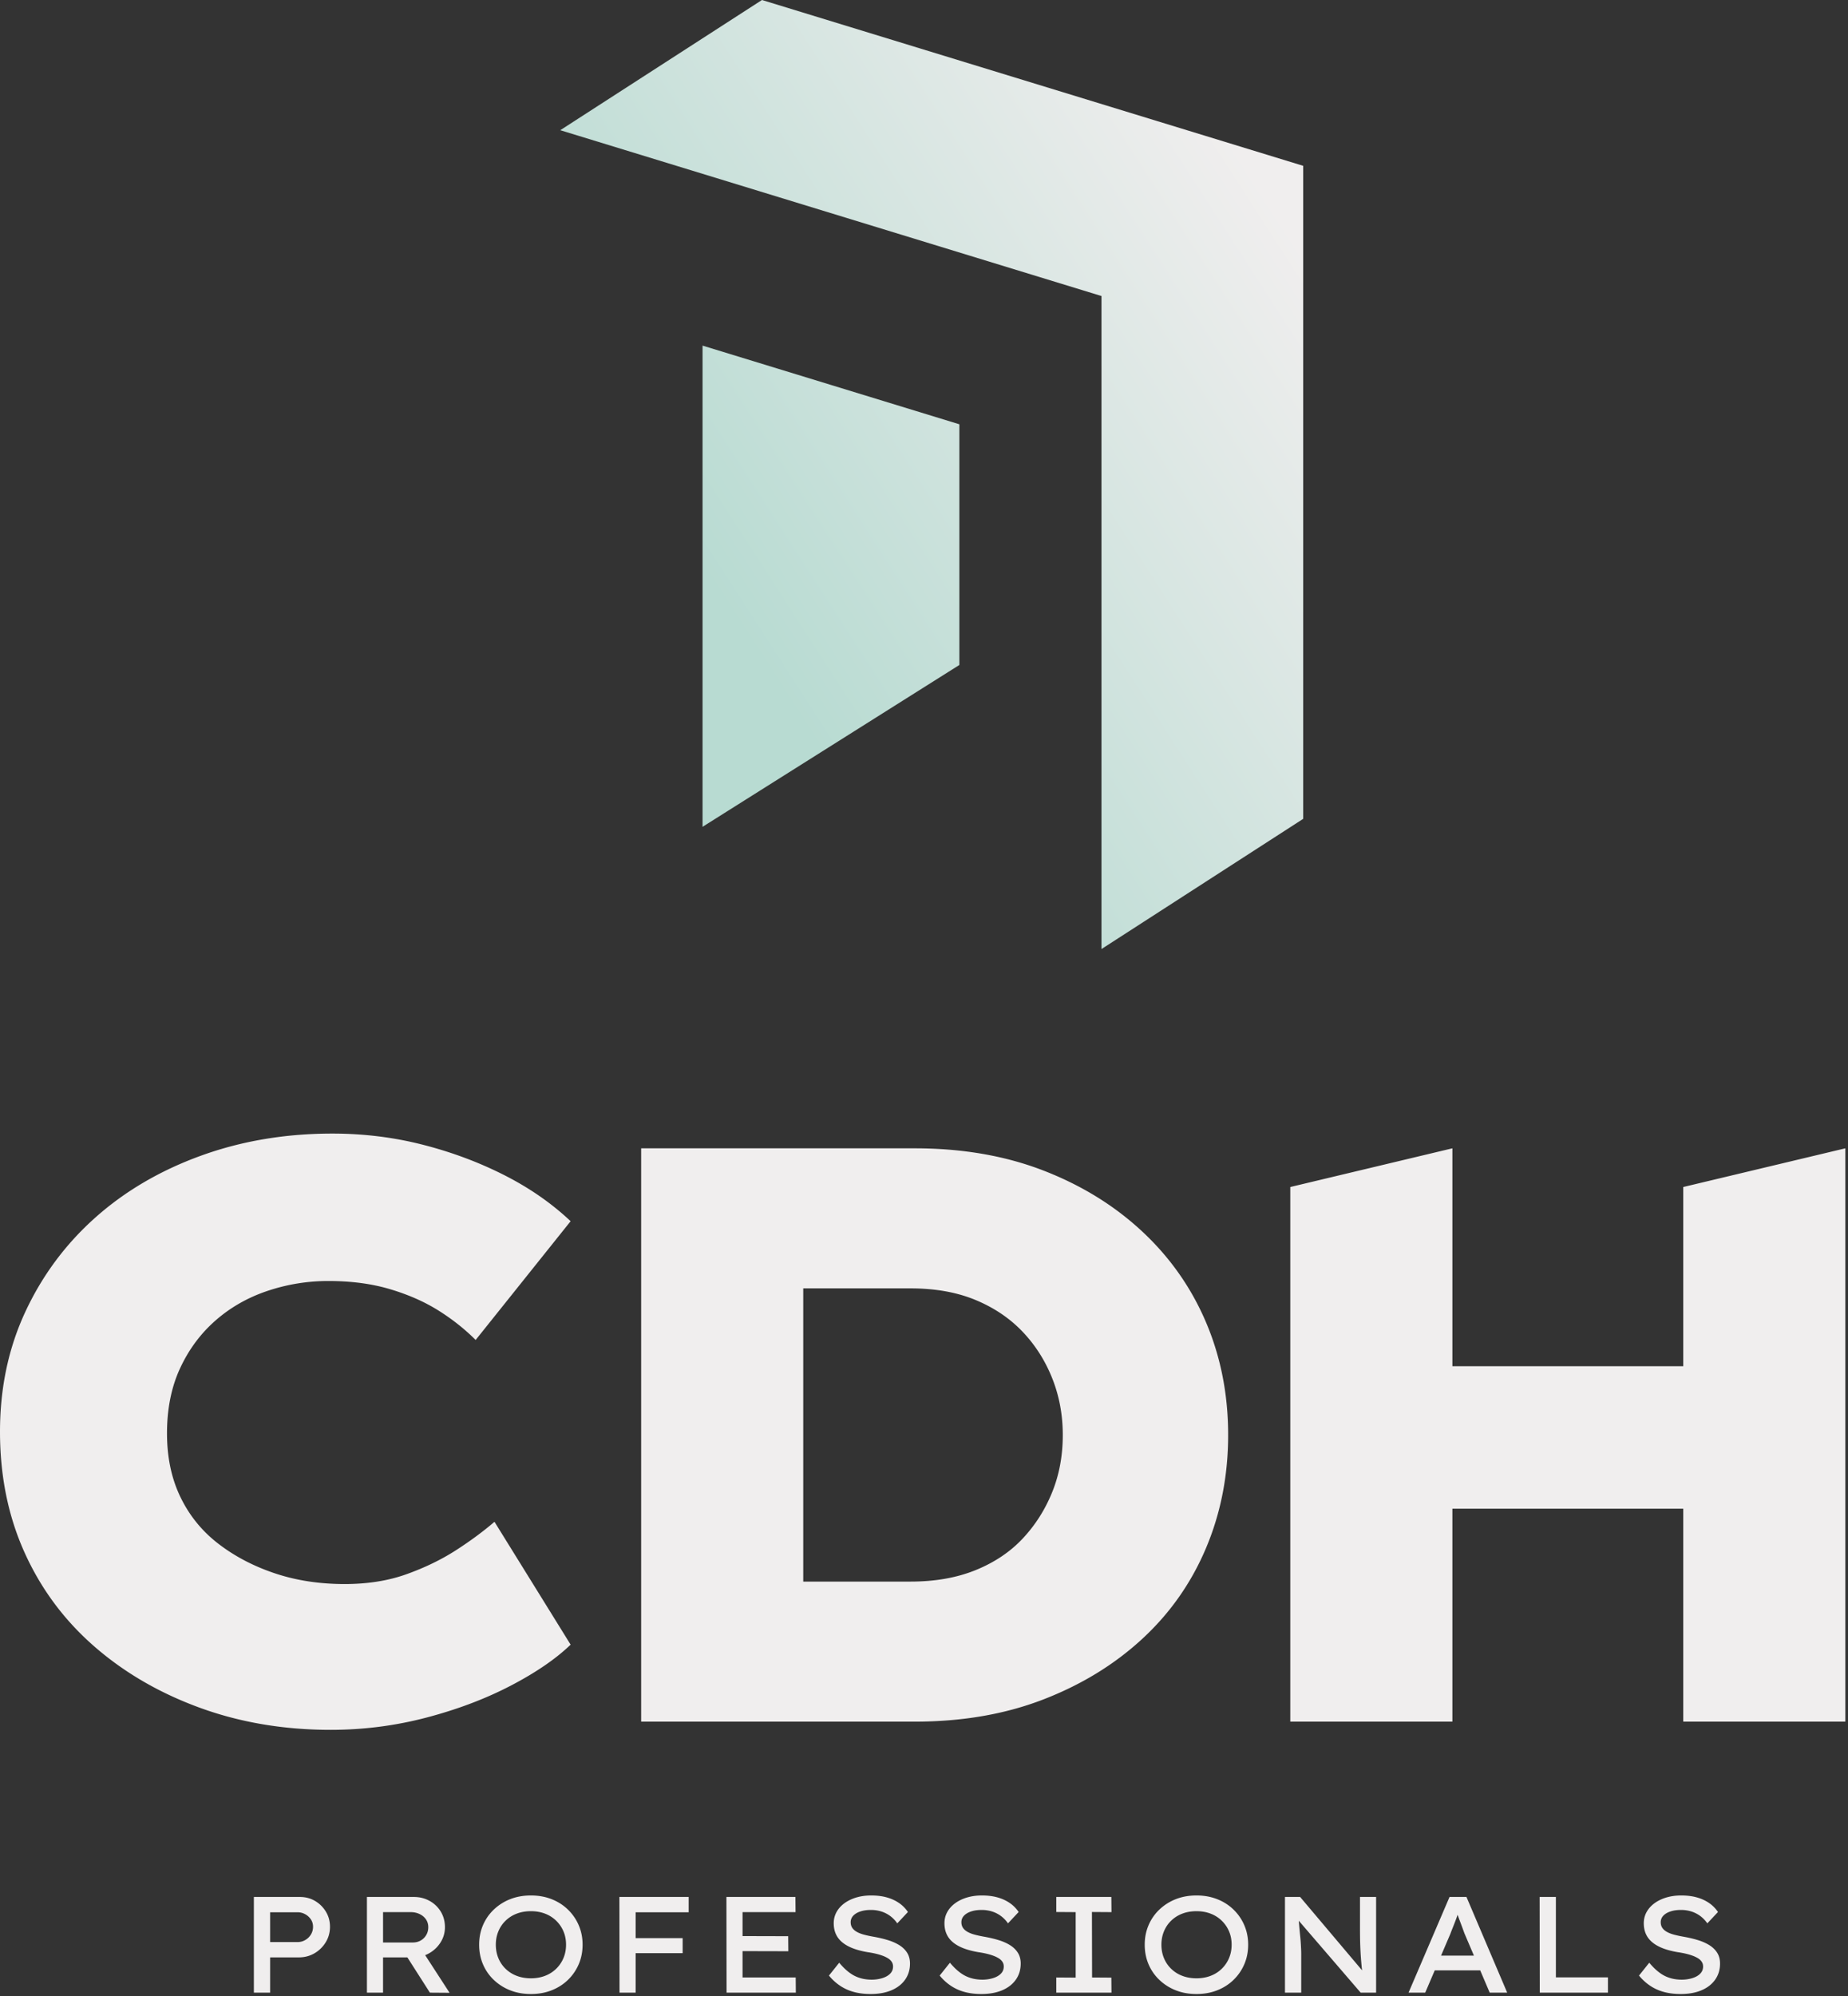
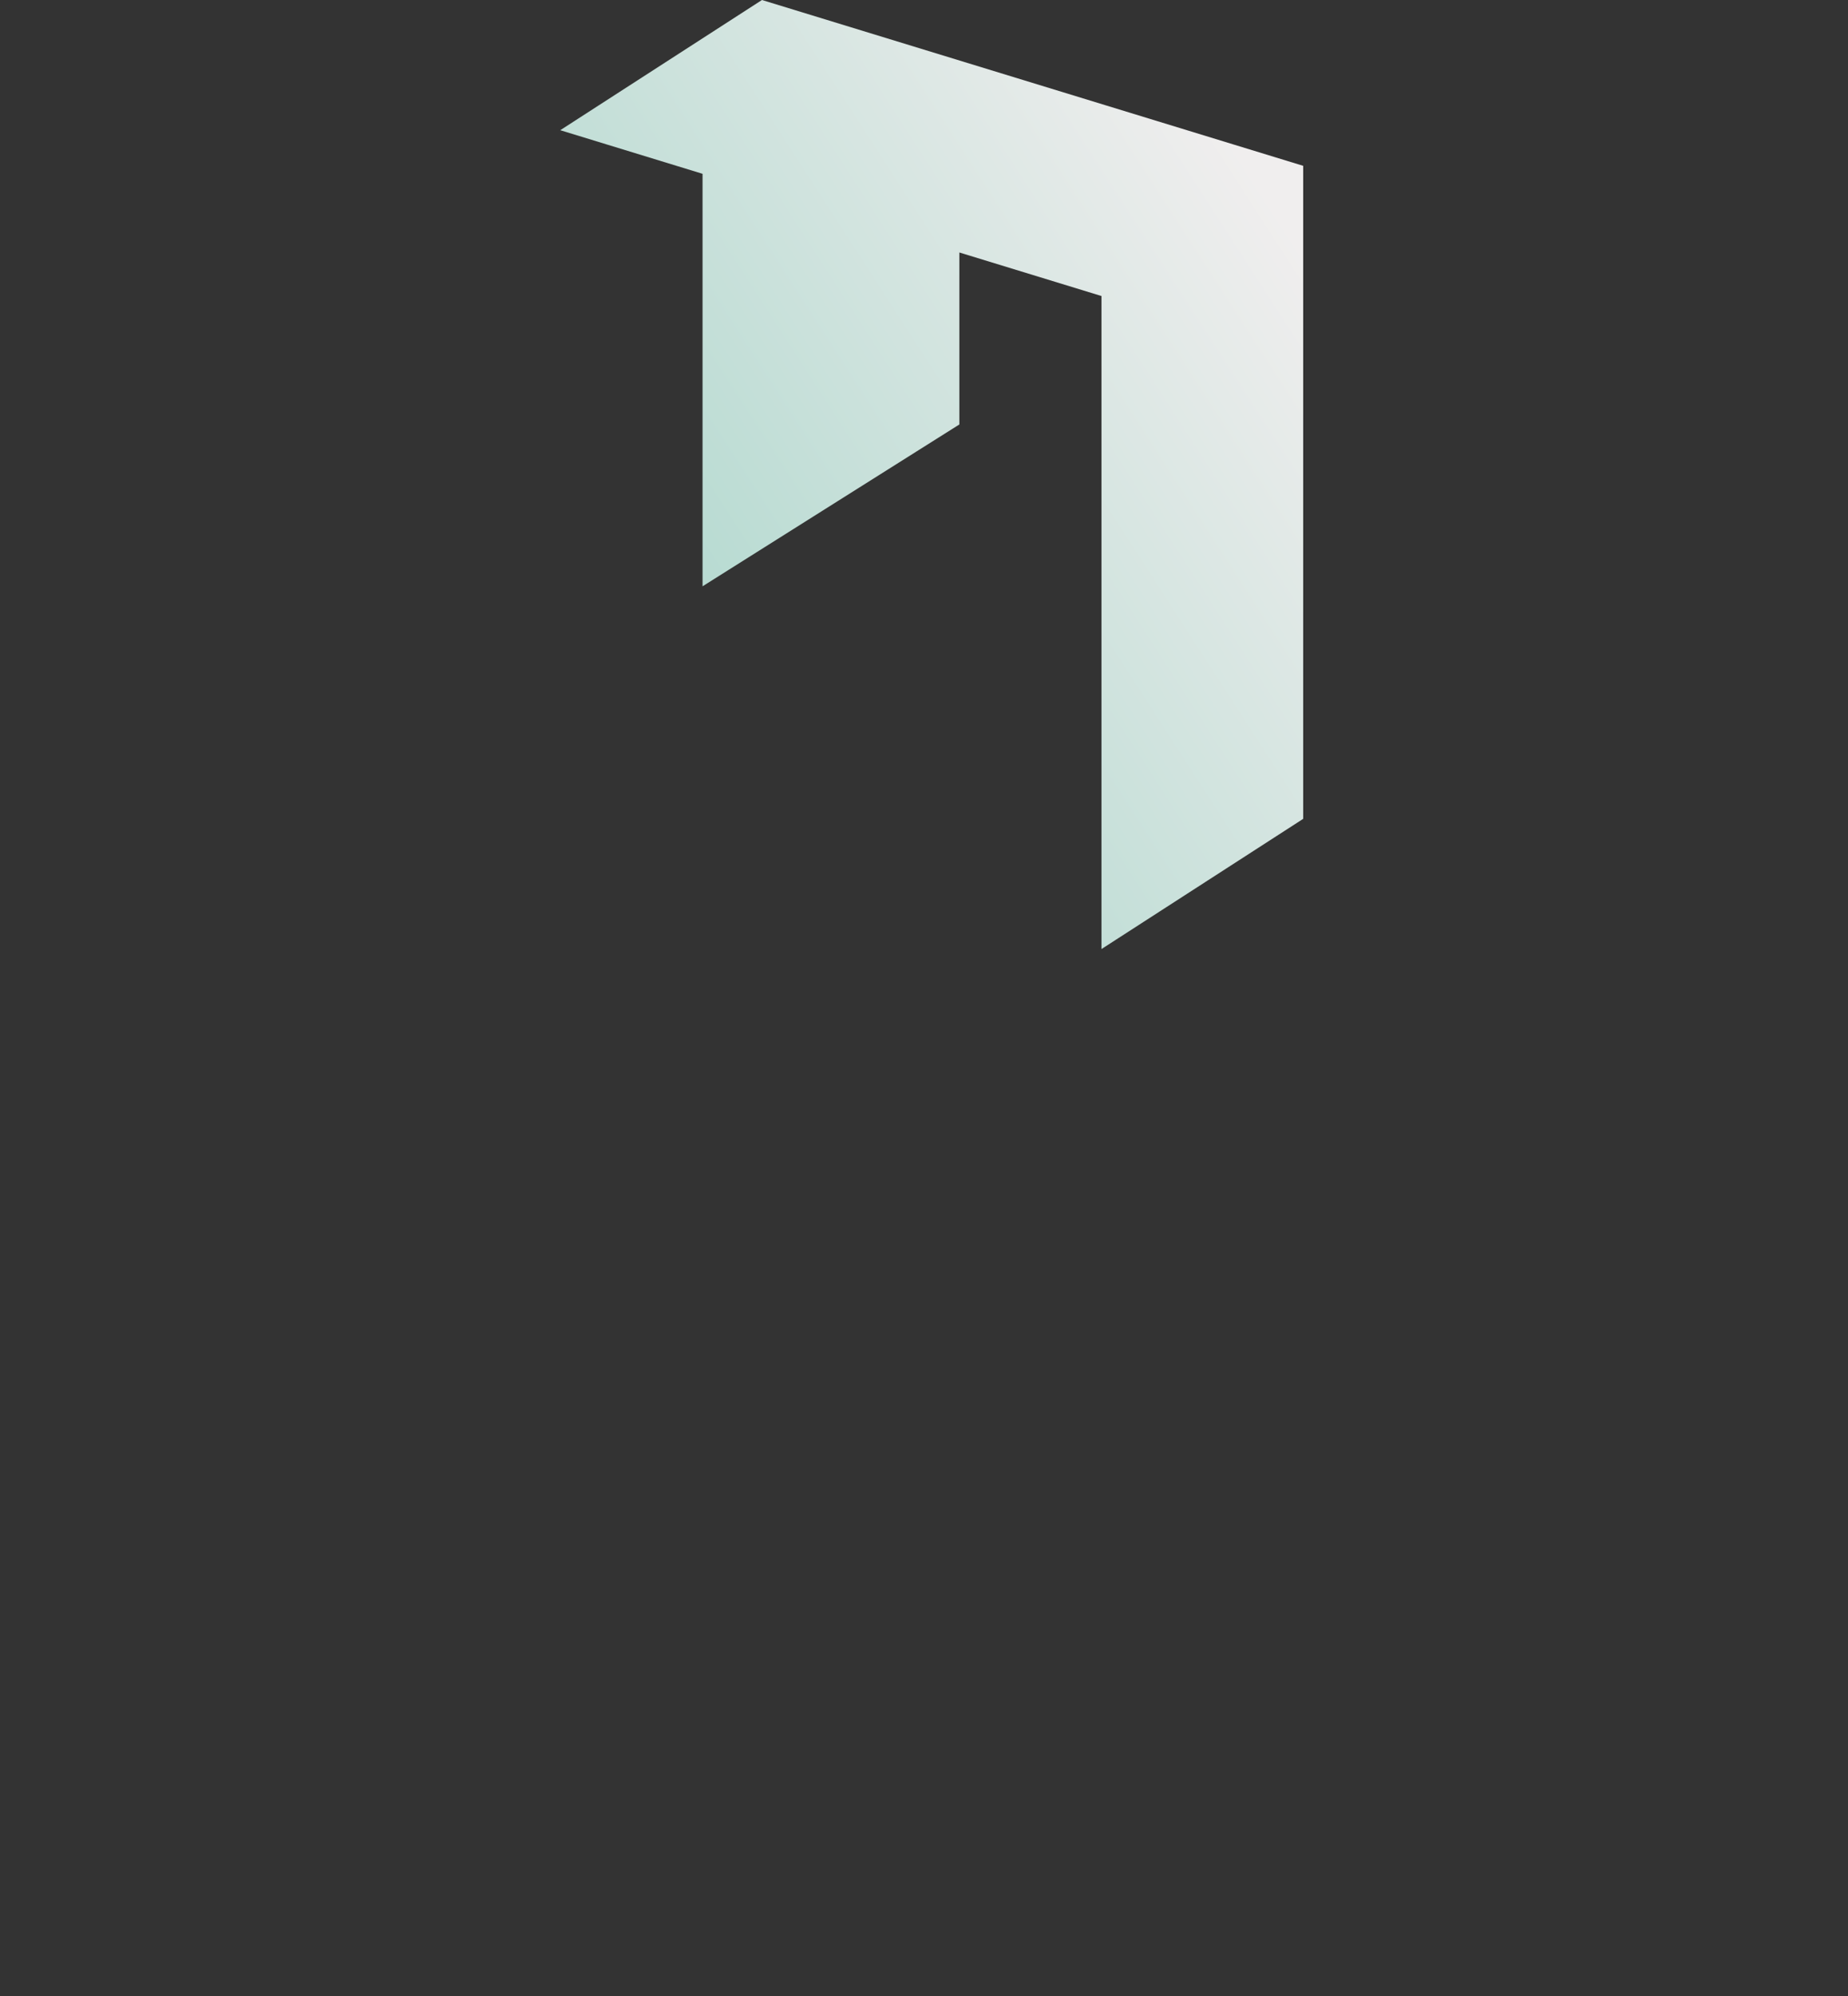
<svg xmlns="http://www.w3.org/2000/svg" width="515" height="556" fill="none">
  <rect width="100%" height="100%" fill="#333333" stroke="none" />
-   <path d="M92.17 481.855c-13.08 0-25.249-2.054-36.503-6.161-11.252-4.105-21.064-9.811-29.431-17.111-8.365-7.301-14.83-16.009-19.392-26.124C2.28 422.346 0 411.129 0 398.809c0-12.171 2.357-23.31 7.072-33.426 4.716-10.112 11.217-18.858 19.507-26.237 8.292-7.375 18.1-13.117 29.43-17.224 11.334-4.107 23.538-6.16 36.618-6.16 8.67 0 17.036 1.027 25.097 3.08 8.059 2.053 15.629 4.867 22.699 8.443 7.074 3.573 13.272 7.872 18.597 12.888l-26.468 33.081c-3.04-3.041-6.501-5.779-10.377-8.212-3.879-2.433-8.368-4.411-13.462-5.931-5.096-1.524-10.837-2.282-17.225-2.282a53.08 53.08 0 0 0-16.884 2.738c-5.475 1.824-10.304 4.56-14.488 8.212-4.183 3.651-7.49 8.1-9.924 13.346-2.435 5.249-3.65 11.294-3.65 18.138 0 6.694 1.253 12.624 3.766 17.796 2.507 5.172 6.043 9.507 10.608 13.004 4.561 3.499 9.81 6.235 15.741 8.215 5.932 1.977 12.396 2.965 19.391 2.965 6.391 0 12.132-.912 17.228-2.737 5.095-1.824 9.657-4.032 13.689-6.615 4.031-2.588 7.642-5.249 10.836-7.988l21.219 34.223c-4.107 3.955-9.66 7.757-16.656 11.409-6.997 3.648-14.828 6.615-23.499 8.898-8.669 2.28-17.568 3.422-26.694 3.422Zm86.507-2.284V319.869h76.203c13.232 0 25.169 2.053 35.819 6.16 10.646 4.108 19.849 9.773 27.604 16.998 7.757 7.223 13.688 15.667 17.796 25.323 4.106 9.659 6.16 20.116 6.16 31.372 0 11.253-2.054 21.748-6.16 31.484-4.108 9.733-10.039 18.176-17.796 25.324-7.755 7.151-16.958 12.776-27.604 16.881-10.65 4.107-22.587 6.16-35.819 6.16h-76.203Zm290.412 0v-59.316h-64.336v59.316h-45.174V330.647l45.174-10.778v60.689h64.336v-49.911l45.174-10.778v159.702h-45.174Zm-245.24-39.012h29.887c6.845 0 12.892-1.065 18.141-3.194 5.246-2.131 9.619-5.056 13.116-8.783 3.5-3.728 6.238-8.025 8.215-12.891 1.977-4.868 2.968-10.192 2.968-15.969 0-5.629-.991-10.915-2.968-15.859-1.977-4.941-4.755-9.277-8.327-13.004-3.577-3.726-7.949-6.652-13.12-8.785-5.172-2.128-11.18-3.192-18.025-3.192h-29.887v81.677ZM70.749 555.062v-26.654h12.832c1.55 0 2.95.368 4.208 1.104a8.54 8.54 0 0 1 3.027 2.989c.762 1.256 1.142 2.659 1.142 4.209 0 1.572-.393 3.007-1.18 4.302a8.846 8.846 0 0 1-3.142 3.085c-1.307.76-2.76 1.141-4.359 1.141H75.28v9.824h-4.531Zm4.53-14.089h7.654c.763 0 1.473-.191 2.133-.571a4.366 4.366 0 0 0 1.58-1.541c.394-.648.591-1.365.591-2.151 0-.762-.197-1.442-.59-2.038a4.44 4.44 0 0 0-1.58-1.447 4.31 4.31 0 0 0-2.134-.552H75.28v8.3Zm26.975 14.089v-26.654h13.098c1.598 0 3.06.368 4.38 1.104a8.268 8.268 0 0 1 3.121 3.008c.761 1.27 1.143 2.704 1.143 4.304 0 1.524-.4 2.924-1.2 4.206a8.88 8.88 0 0 1-3.218 3.067 8.655 8.655 0 0 1-1.092.52l6.804 10.484-5.482-.039-6.28-9.824h-6.78v9.824h-4.494Zm4.494-13.974h8.3c.812 0 1.542-.183 2.189-.552a4.113 4.113 0 0 0 1.541-1.524c.383-.647.572-1.375.572-2.188 0-.812-.21-1.531-.629-2.152-.417-.622-1.003-1.118-1.749-1.486-.751-.366-1.595-.552-2.535-.552h-7.689v8.454Zm41.212 14.354c-2.107 0-4.028-.341-5.767-1.028a13.999 13.999 0 0 1-4.571-2.893 13.03 13.03 0 0 1-3.026-4.359c-.711-1.664-1.067-3.484-1.067-5.465 0-1.953.356-3.764 1.067-5.425a13.052 13.052 0 0 1 3.026-4.362 14.048 14.048 0 0 1 4.571-2.893c1.739-.684 3.66-1.028 5.767-1.028 2.084 0 4 .344 5.75 1.028 1.752.685 3.275 1.656 4.57 2.915a13.351 13.351 0 0 1 3.008 4.377c.71 1.663 1.066 3.459 1.066 5.388 0 1.955-.356 3.764-1.066 5.425a13.385 13.385 0 0 1-3.008 4.38c-1.295 1.256-2.818 2.227-4.57 2.912-1.75.687-3.666 1.028-5.75 1.028Zm0-4.377c1.422 0 2.729-.229 3.924-.687a8.987 8.987 0 0 0 5.141-4.95c.481-1.142.721-2.386.721-3.731 0-1.345-.24-2.584-.721-3.712a9.028 9.028 0 0 0-5.141-4.932c-1.195-.457-2.502-.684-3.924-.684-1.446 0-2.766.227-3.958.684a9.018 9.018 0 0 0-3.104 1.961 8.742 8.742 0 0 0-2.018 2.99c-.471 1.142-.706 2.372-.706 3.693 0 1.345.235 2.589.706 3.731a8.729 8.729 0 0 0 2.018 2.989 8.988 8.988 0 0 0 3.104 1.961c1.192.458 2.512.687 3.958.687Zm24.69 3.997-.038-26.654h19.305v4.265h-14.775v7.196h13.099v4.189h-13.099v11.004h-4.492Zm29.828 0-.04-26.654h19.231l.037 4.226h-14.773v6.67l12.719.033.036 4.187-12.755-.031v7.343h14.812l.037 4.226h-19.304Zm40.147.38c-1.7 0-3.255-.189-4.664-.57a12.896 12.896 0 0 1-3.845-1.732 14.259 14.259 0 0 1-3.104-2.838l2.856-3.577c1.448 1.724 2.874 2.943 4.284 3.653 1.409.711 3.001 1.067 4.778 1.067 1.015 0 1.987-.14 2.914-.419.926-.278 1.662-.693 2.208-1.237.546-.547.82-1.213.82-2 0-.507-.128-.952-.383-1.332-.252-.381-.609-.712-1.065-.991a8.65 8.65 0 0 0-1.599-.741 16.762 16.762 0 0 0-1.924-.553 25.945 25.945 0 0 0-2.075-.38c-1.524-.255-2.876-.604-4.054-1.048-1.18-.443-2.178-.996-2.99-1.656-.812-.66-1.422-1.434-1.828-2.323-.406-.888-.609-1.904-.609-3.045 0-1.143.268-2.19.8-3.143.533-.951 1.275-1.771 2.228-2.455.951-.685 2.055-1.213 3.312-1.581 1.256-.367 2.62-.552 4.093-.552 1.6 0 3.04.177 4.323.533 1.281.355 2.424.875 3.427 1.56a9.24 9.24 0 0 1 2.492 2.514l-2.968 3.161a8.663 8.663 0 0 0-2.036-2.095 8.357 8.357 0 0 0-2.495-1.236 9.707 9.707 0 0 0-2.819-.401c-1.116 0-2.094.141-2.932.42-.837.279-1.498.671-1.981 1.179a2.566 2.566 0 0 0-.723 1.828c0 .584.14 1.09.419 1.524.279.432.692.806 1.239 1.122.545.318 1.217.586 2.018.8.799.215 1.706.414 2.722.591 1.448.255 2.786.572 4.017.952 1.232.38 2.303.863 3.217 1.445.914.586 1.624 1.29 2.132 2.115.508.825.763 1.809.763 2.949 0 1.728-.459 3.232-1.372 4.514-.913 1.281-2.188 2.265-3.825 2.95-1.639.687-3.562 1.028-5.771 1.028Zm30.857 0c-1.701 0-3.256-.189-4.664-.57a12.89 12.89 0 0 1-3.846-1.732 14.259 14.259 0 0 1-3.104-2.838l2.856-3.577c1.448 1.724 2.876 2.943 4.284 3.653 1.409.711 3.002 1.067 4.778 1.067 1.016 0 1.987-.14 2.914-.419.928-.278 1.664-.693 2.208-1.237.546-.547.82-1.213.82-2 0-.507-.127-.952-.382-1.332-.253-.381-.61-.712-1.066-.991a8.65 8.65 0 0 0-1.599-.741 16.803 16.803 0 0 0-1.923-.553 26.052 26.052 0 0 0-2.076-.38c-1.524-.255-2.874-.604-4.054-1.048-1.18-.443-2.178-.996-2.99-1.656-.812-.66-1.421-1.434-1.828-2.323-.405-.888-.609-1.904-.609-3.045 0-1.143.268-2.19.8-3.143.533-.951 1.276-1.771 2.228-2.455.951-.685 2.056-1.213 3.313-1.581 1.255-.367 2.619-.552 4.092-.552 1.6 0 3.04.177 4.323.533 1.281.355 2.424.875 3.427 1.56a9.23 9.23 0 0 1 2.493 2.514l-2.969 3.161a8.644 8.644 0 0 0-2.036-2.095 8.357 8.357 0 0 0-2.495-1.236 9.703 9.703 0 0 0-2.817-.401c-1.118 0-2.096.141-2.932.42-.839.279-1.5.671-1.982 1.179a2.562 2.562 0 0 0-.724 1.828c0 .584.14 1.09.419 1.524.279.432.693.806 1.239 1.122.545.318 1.217.586 2.018.8.8.215 1.707.414 2.722.591 1.448.255 2.786.572 4.017.952 1.232.38 2.303.863 3.217 1.445.914.586 1.626 1.29 2.132 2.115.508.825.763 1.809.763 2.949 0 1.728-.457 3.232-1.372 4.514-.913 1.281-2.187 2.265-3.825 2.95-1.638.687-3.562 1.028-5.77 1.028Zm20.88-.38v-4.226l5.408.037v-18.239l-5.408-.038v-4.188h15.346l.038 4.226-5.445-.038.037 18.24 5.37.037.038 4.189h-15.384Zm39.082.38c-2.106 0-4.028-.341-5.767-1.028a13.999 13.999 0 0 1-4.571-2.893 13.041 13.041 0 0 1-3.025-4.359c-.712-1.664-1.068-3.484-1.068-5.465 0-1.953.356-3.764 1.068-5.425a13.064 13.064 0 0 1 3.025-4.362 14.048 14.048 0 0 1 4.571-2.893c1.739-.684 3.661-1.028 5.767-1.028 2.082 0 4 .344 5.75 1.028 1.752.685 3.275 1.656 4.57 2.915a13.336 13.336 0 0 1 3.008 4.377c.71 1.663 1.066 3.459 1.066 5.388 0 1.955-.356 3.764-1.066 5.425a13.37 13.37 0 0 1-3.008 4.38c-1.295 1.256-2.818 2.227-4.57 2.912-1.75.687-3.668 1.028-5.75 1.028Zm0-4.377c1.422 0 2.729-.229 3.924-.687a8.999 8.999 0 0 0 3.102-1.961 8.999 8.999 0 0 0 2.038-2.989c.482-1.142.722-2.386.722-3.731 0-1.345-.24-2.584-.722-3.712a9.028 9.028 0 0 0-5.14-4.932c-1.195-.457-2.502-.684-3.924-.684-1.446 0-2.766.227-3.958.684a9.013 9.013 0 0 0-3.105 1.961 8.754 8.754 0 0 0-2.017 2.99c-.471 1.142-.706 2.372-.706 3.693 0 1.345.235 2.589.706 3.731a8.74 8.74 0 0 0 2.017 2.989 8.983 8.983 0 0 0 3.105 1.961c1.192.458 2.512.687 3.958.687Zm24.65 3.997v-26.654h4.227l17.268 20.444a29.411 29.411 0 0 1-.133-1.159c-.076-.799-.147-1.629-.21-2.492a88.65 88.65 0 0 1-.15-2.667 93.195 93.195 0 0 1-.078-2.817c-.013-.965-.018-1.943-.018-2.932v-8.377h4.494v26.654h-4.304l-17.244-20.029.147 1.791c.077.862.153 1.649.228 2.36.076.71.133 1.372.172 1.981.039.609.071 1.18.096 1.713.024.532.037 1.027.037 1.484v10.7h-4.532Zm34.438 0 11.422-26.654h4.722l11.348 26.654h-4.874l-2.646-6.208h-12.67l-2.657 6.208h-4.645Zm18.22-10.32-2.646-6.205a182.817 182.817 0 0 0-1.218-3.293c-.246-.655-.475-1.276-.684-1.867l-.04.115a47.726 47.726 0 0 1-.667 1.828c-.24.621-.475 1.218-.704 1.789a61.23 61.23 0 0 0-.609 1.58l-2.59 6.053h9.158Zm18.349 10.32-.039-26.654h4.531v22.389H448.1v4.265h-18.999Zm39.269.38c-1.7 0-3.254-.189-4.662-.57a12.884 12.884 0 0 1-3.847-1.732 14.328 14.328 0 0 1-3.104-2.838l2.857-3.577c1.447 1.724 2.875 2.943 4.283 3.653 1.409.711 3.003 1.067 4.779 1.067 1.016 0 1.986-.14 2.913-.419.927-.278 1.664-.693 2.208-1.237.547-.547.82-1.213.82-2 0-.507-.127-.952-.383-1.332-.252-.381-.608-.712-1.064-.991a8.67 8.67 0 0 0-1.598-.741 16.915 16.915 0 0 0-1.926-.553 26.001 26.001 0 0 0-2.074-.38c-1.524-.255-2.875-.604-4.055-1.048-1.18-.443-2.177-.996-2.989-1.656-.812-.66-1.422-1.434-1.828-2.323-.406-.888-.61-1.904-.61-3.045 0-1.143.268-2.19.8-3.143.534-.951 1.276-1.771 2.228-2.455.952-.685 2.056-1.213 3.312-1.581 1.256-.367 2.622-.552 4.095-.552 1.599 0 3.039.177 4.323.533 1.28.355 2.422.875 3.426 1.56a9.255 9.255 0 0 1 2.492 2.514l-2.969 3.161a8.626 8.626 0 0 0-2.036-2.095 8.357 8.357 0 0 0-2.495-1.236 9.705 9.705 0 0 0-2.818-.401c-1.116 0-2.095.141-2.931.42-.839.279-1.5.671-1.981 1.179a2.562 2.562 0 0 0-.724 1.828c0 .584.14 1.09.42 1.524.278.432.692.806 1.238 1.122.544.318 1.216.586 2.018.8.8.215 1.706.414 2.721.591 1.448.255 2.787.572 4.019.952 1.23.38 2.301.863 3.216 1.445.913.586 1.624 1.29 2.132 2.115.508.825.762 1.809.762 2.949 0 1.728-.457 3.232-1.372 4.514-.913 1.281-2.188 2.265-3.825 2.95-1.639.687-3.561 1.028-5.771 1.028Z" fill="#F0EEEE" />
-   <path d="M156.131 36.27c50.276 15.391 100.552 30.795 150.83 46.19v181.901l56.209-36.266V46.191L212.343 0l-56.212 36.27Zm39.655 127.05v66.996l71.568-45.083v-67.045l-35.775-10.957c-11.918-3.648-23.862-7.308-35.793-10.96v67.049Z" fill="url('#paint0_linear_2034_202')" />
+   <path d="M156.131 36.27c50.276 15.391 100.552 30.795 150.83 46.19v181.901l56.209-36.266V46.191L212.343 0l-56.212 36.27Zm39.655 127.05l71.568-45.083v-67.045l-35.775-10.957c-11.918-3.648-23.862-7.308-35.793-10.96v67.049Z" fill="url('#paint0_linear_2034_202')" />
  <defs>
    <linearGradient id="paint0_linear_2034_202" x1="202.148" y1="169.286" x2="362.447" y2="65.85" gradientUnits="userSpaceOnUse">
      <stop stop-color="#B8DBD2" />
      <stop offset="0" stop-color="#B8DBD2" />
      <stop offset=".992" stop-color="#F0EEEE" />
      <stop offset="1" stop-color="#F0EEEE" />
    </linearGradient>
  </defs>
</svg>